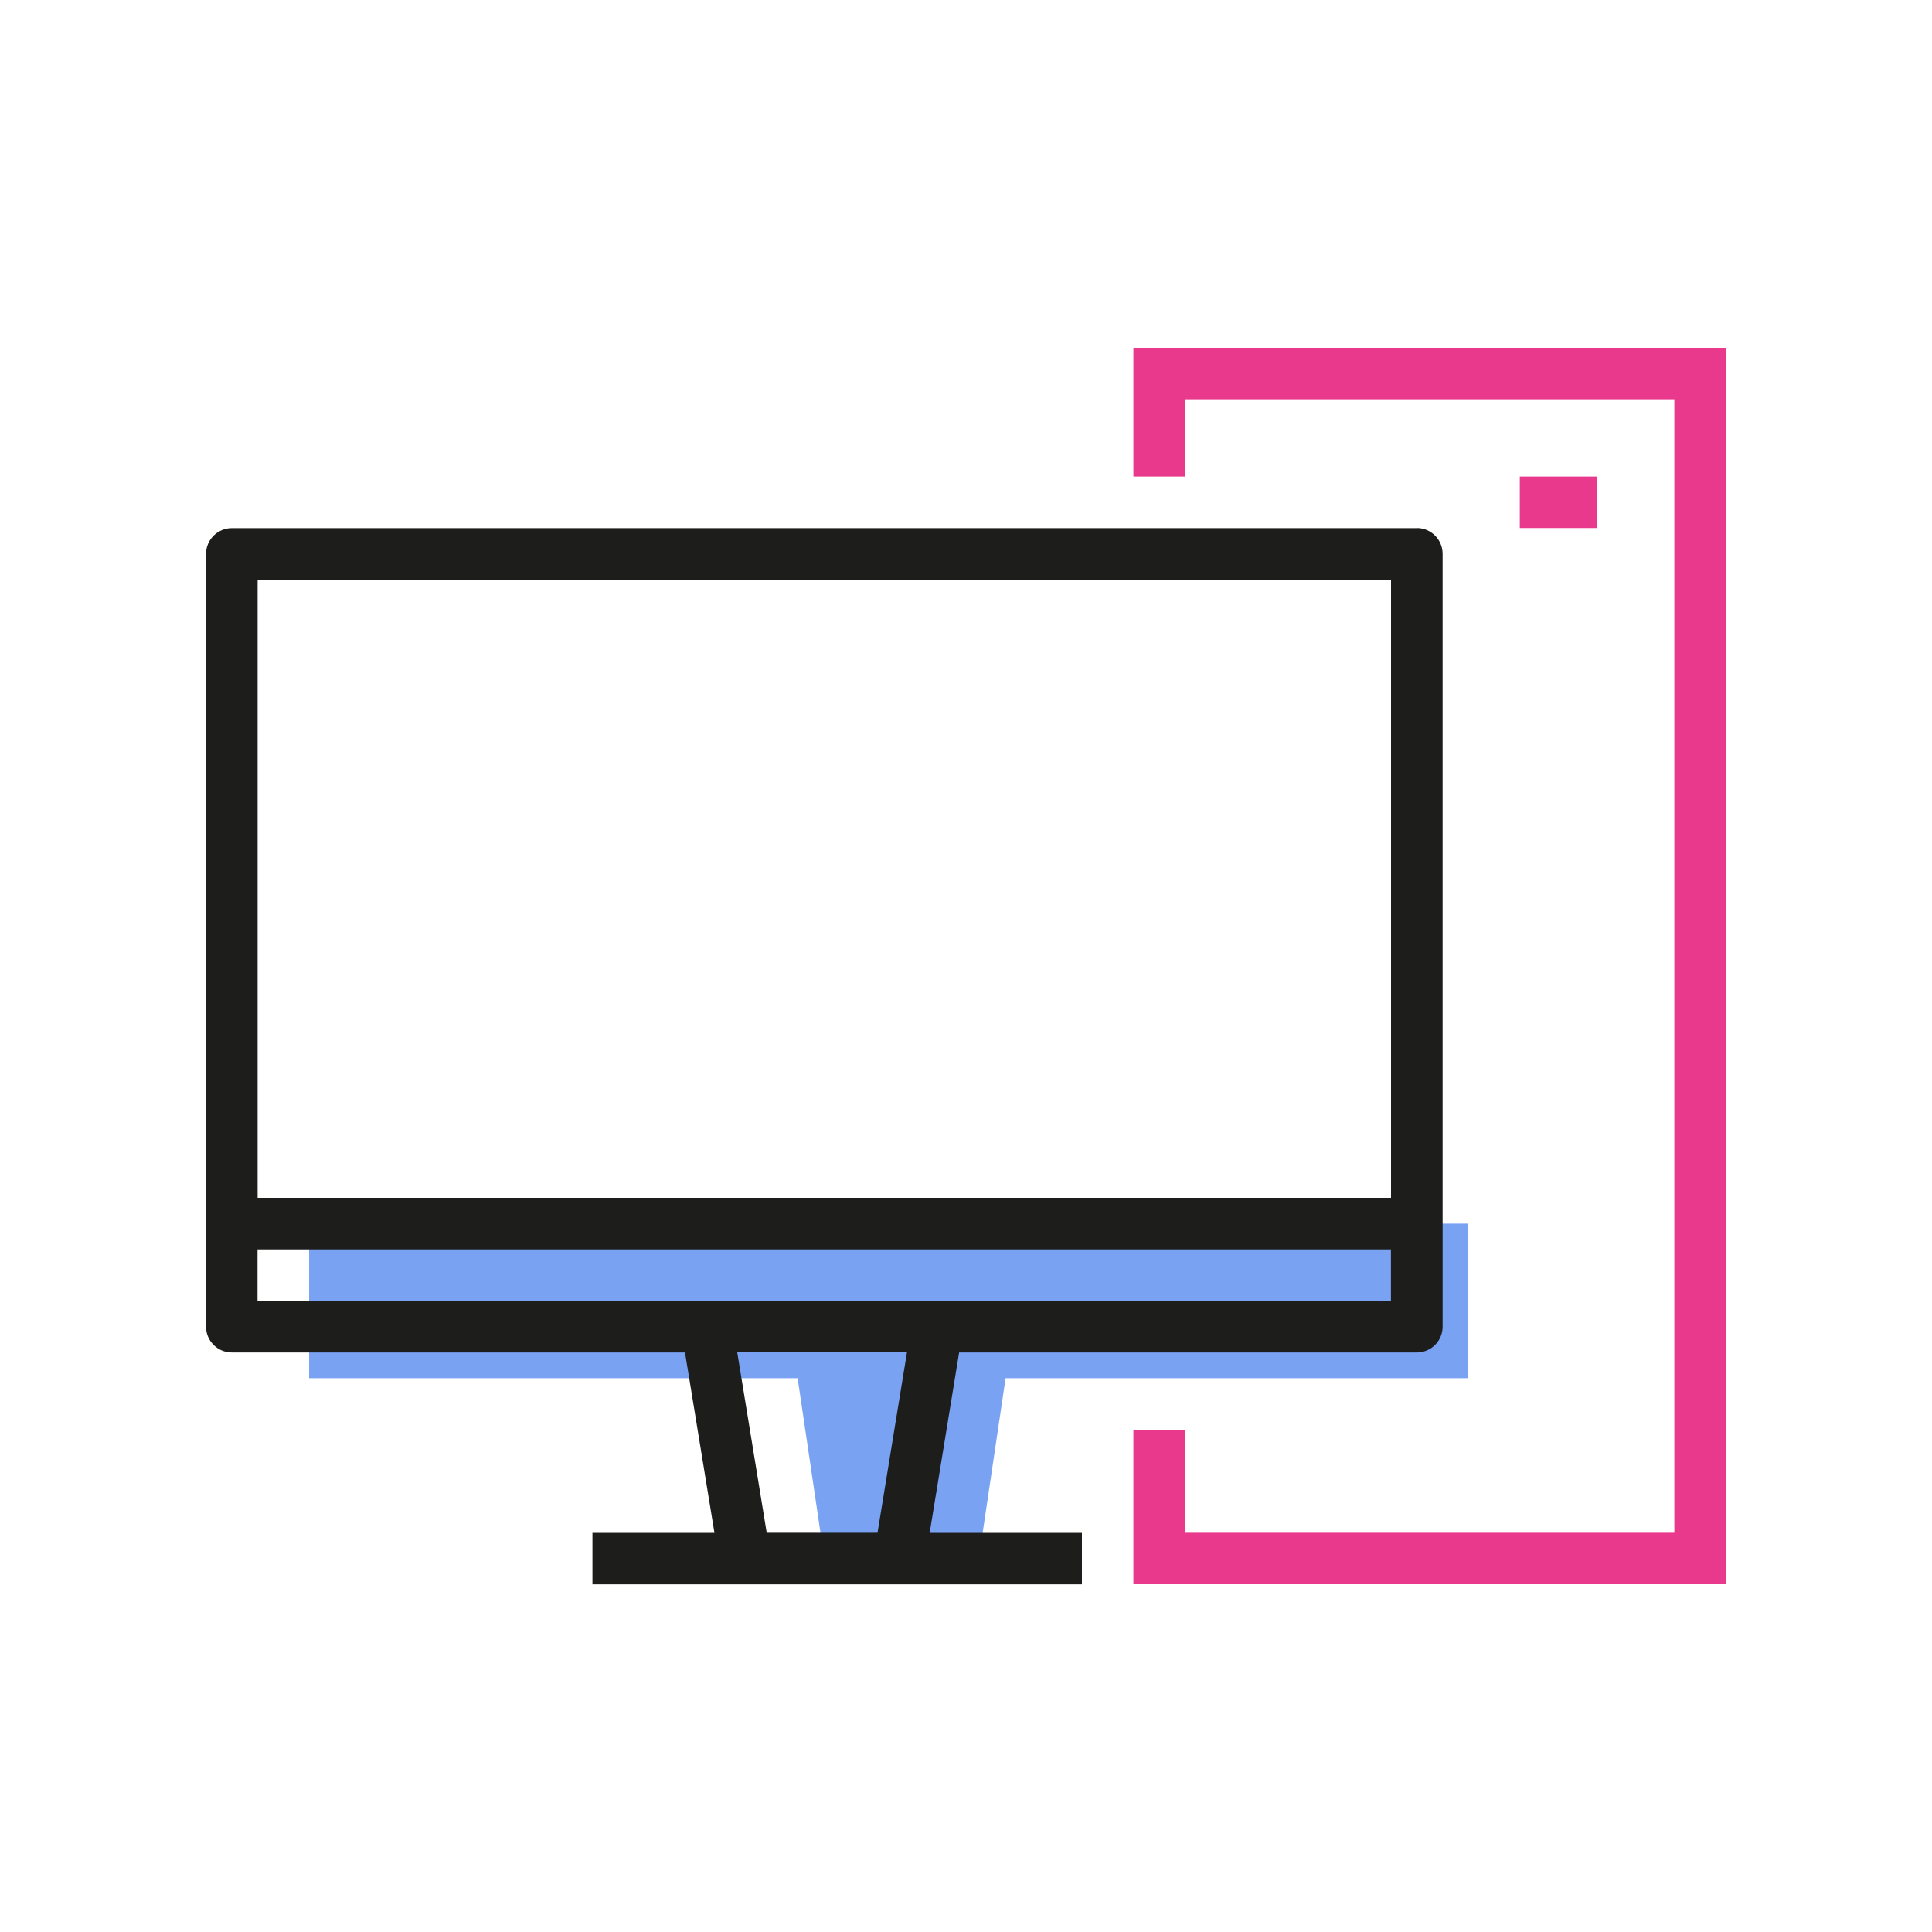
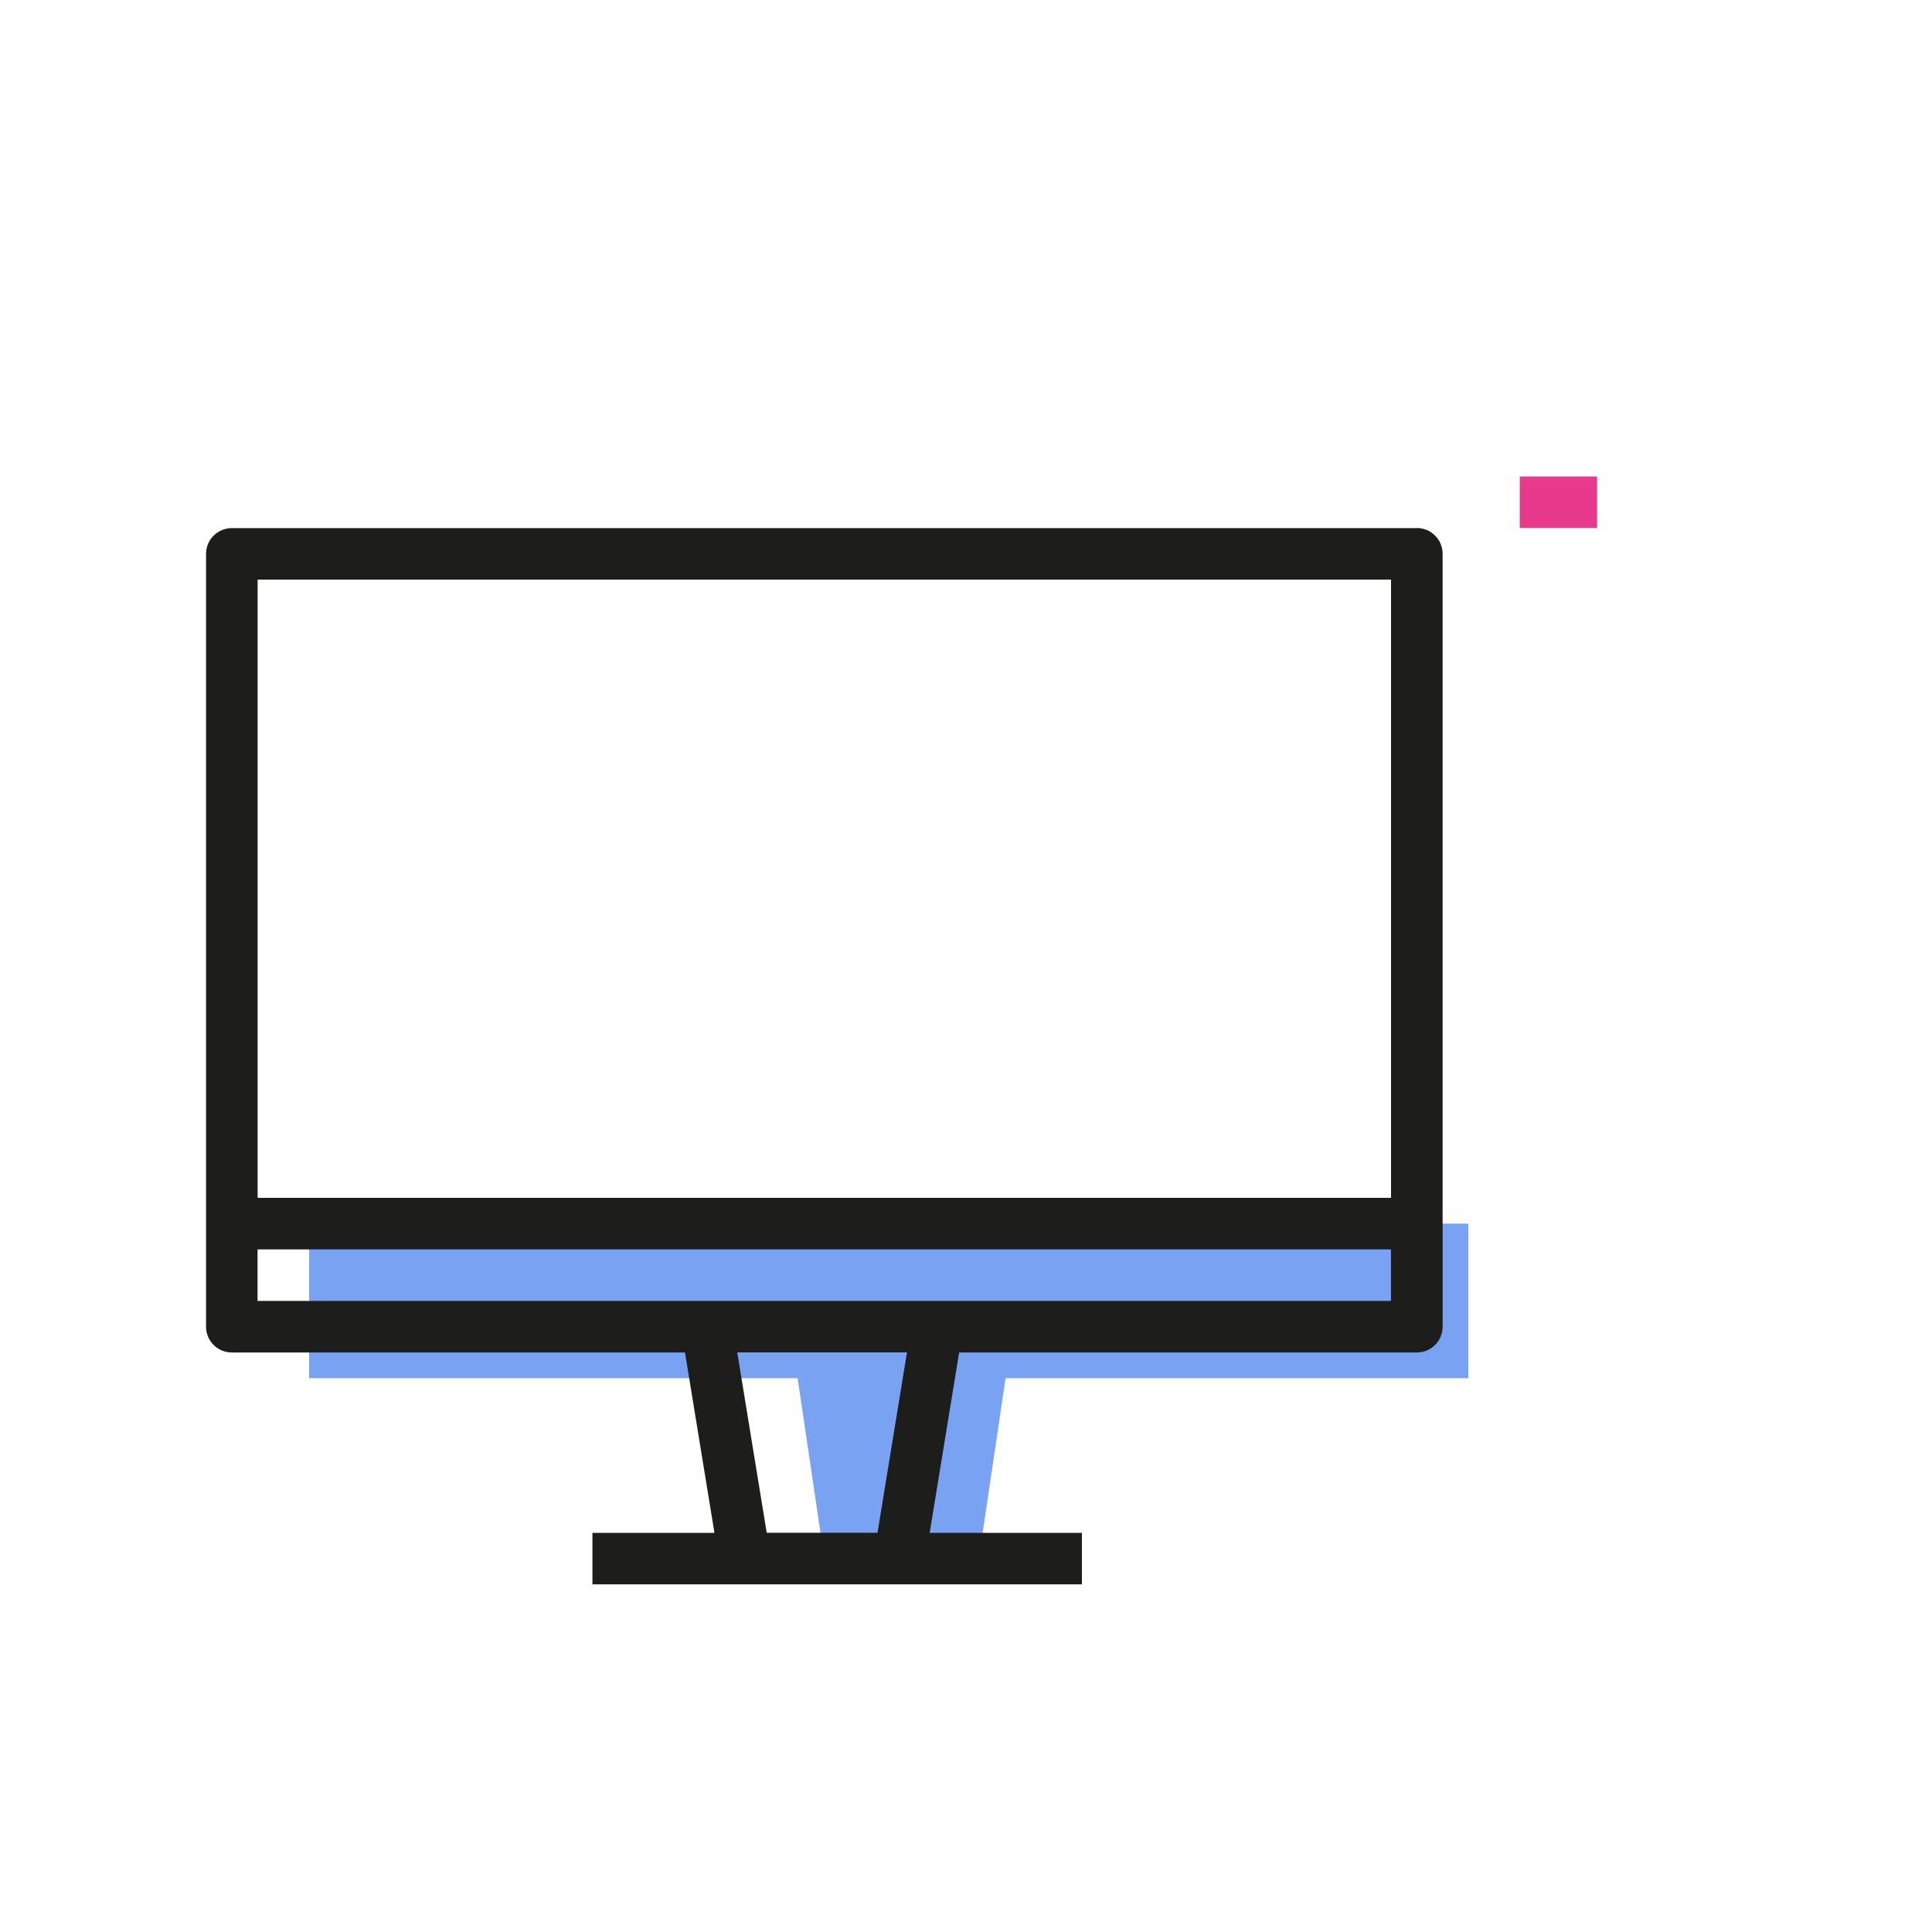
<svg xmlns="http://www.w3.org/2000/svg" id="Calque_1" data-name="Calque 1" viewBox="0 0 200 200">
  <defs>
    <style>
      .cls-1 {
        fill: #e8398c;
      }

      .cls-1, .cls-2, .cls-3 {
        stroke-width: 0px;
      }

      .cls-2 {
        fill: #7aa2f3;
      }

      .cls-3 {
        fill: #1d1d1b;
      }
    </style>
  </defs>
  <polygon class="cls-2" points="32 126.67 32 142.67 82.57 142.67 85.33 161.33 101.33 161.33 104.1 142.67 152 142.67 152 126.67 32 126.67" />
  <path class="cls-3" d="m146.67,54.67H24c-1.47,0-2.67,1.19-2.67,2.67v80c0,1.47,1.19,2.67,2.67,2.67h46.91l3.05,18.67h-12.63v5.33h50.67v-5.33h-15.76l3.05-18.67h47.38c1.47,0,2.67-1.19,2.67-2.67V57.33c0-1.47-1.19-2.67-2.67-2.67Zm-2.67,5.33v64H26.67V60h117.33Zm-53.17,98.67h-11.46l-3.05-18.67h17.57l-3.05,18.67Zm-64.17-24v-5.33h117.33v5.33H26.67Z" />
  <g>
-     <polygon class="cls-1" points="117.33 36 117.33 49.33 122.67 49.33 122.67 41.33 173.33 41.33 173.33 158.67 122.67 158.67 122.67 148 117.33 148 117.33 164 178.67 164 178.67 36 117.33 36" />
    <rect class="cls-1" x="157.33" y="49.33" width="8" height="5.33" />
  </g>
</svg>